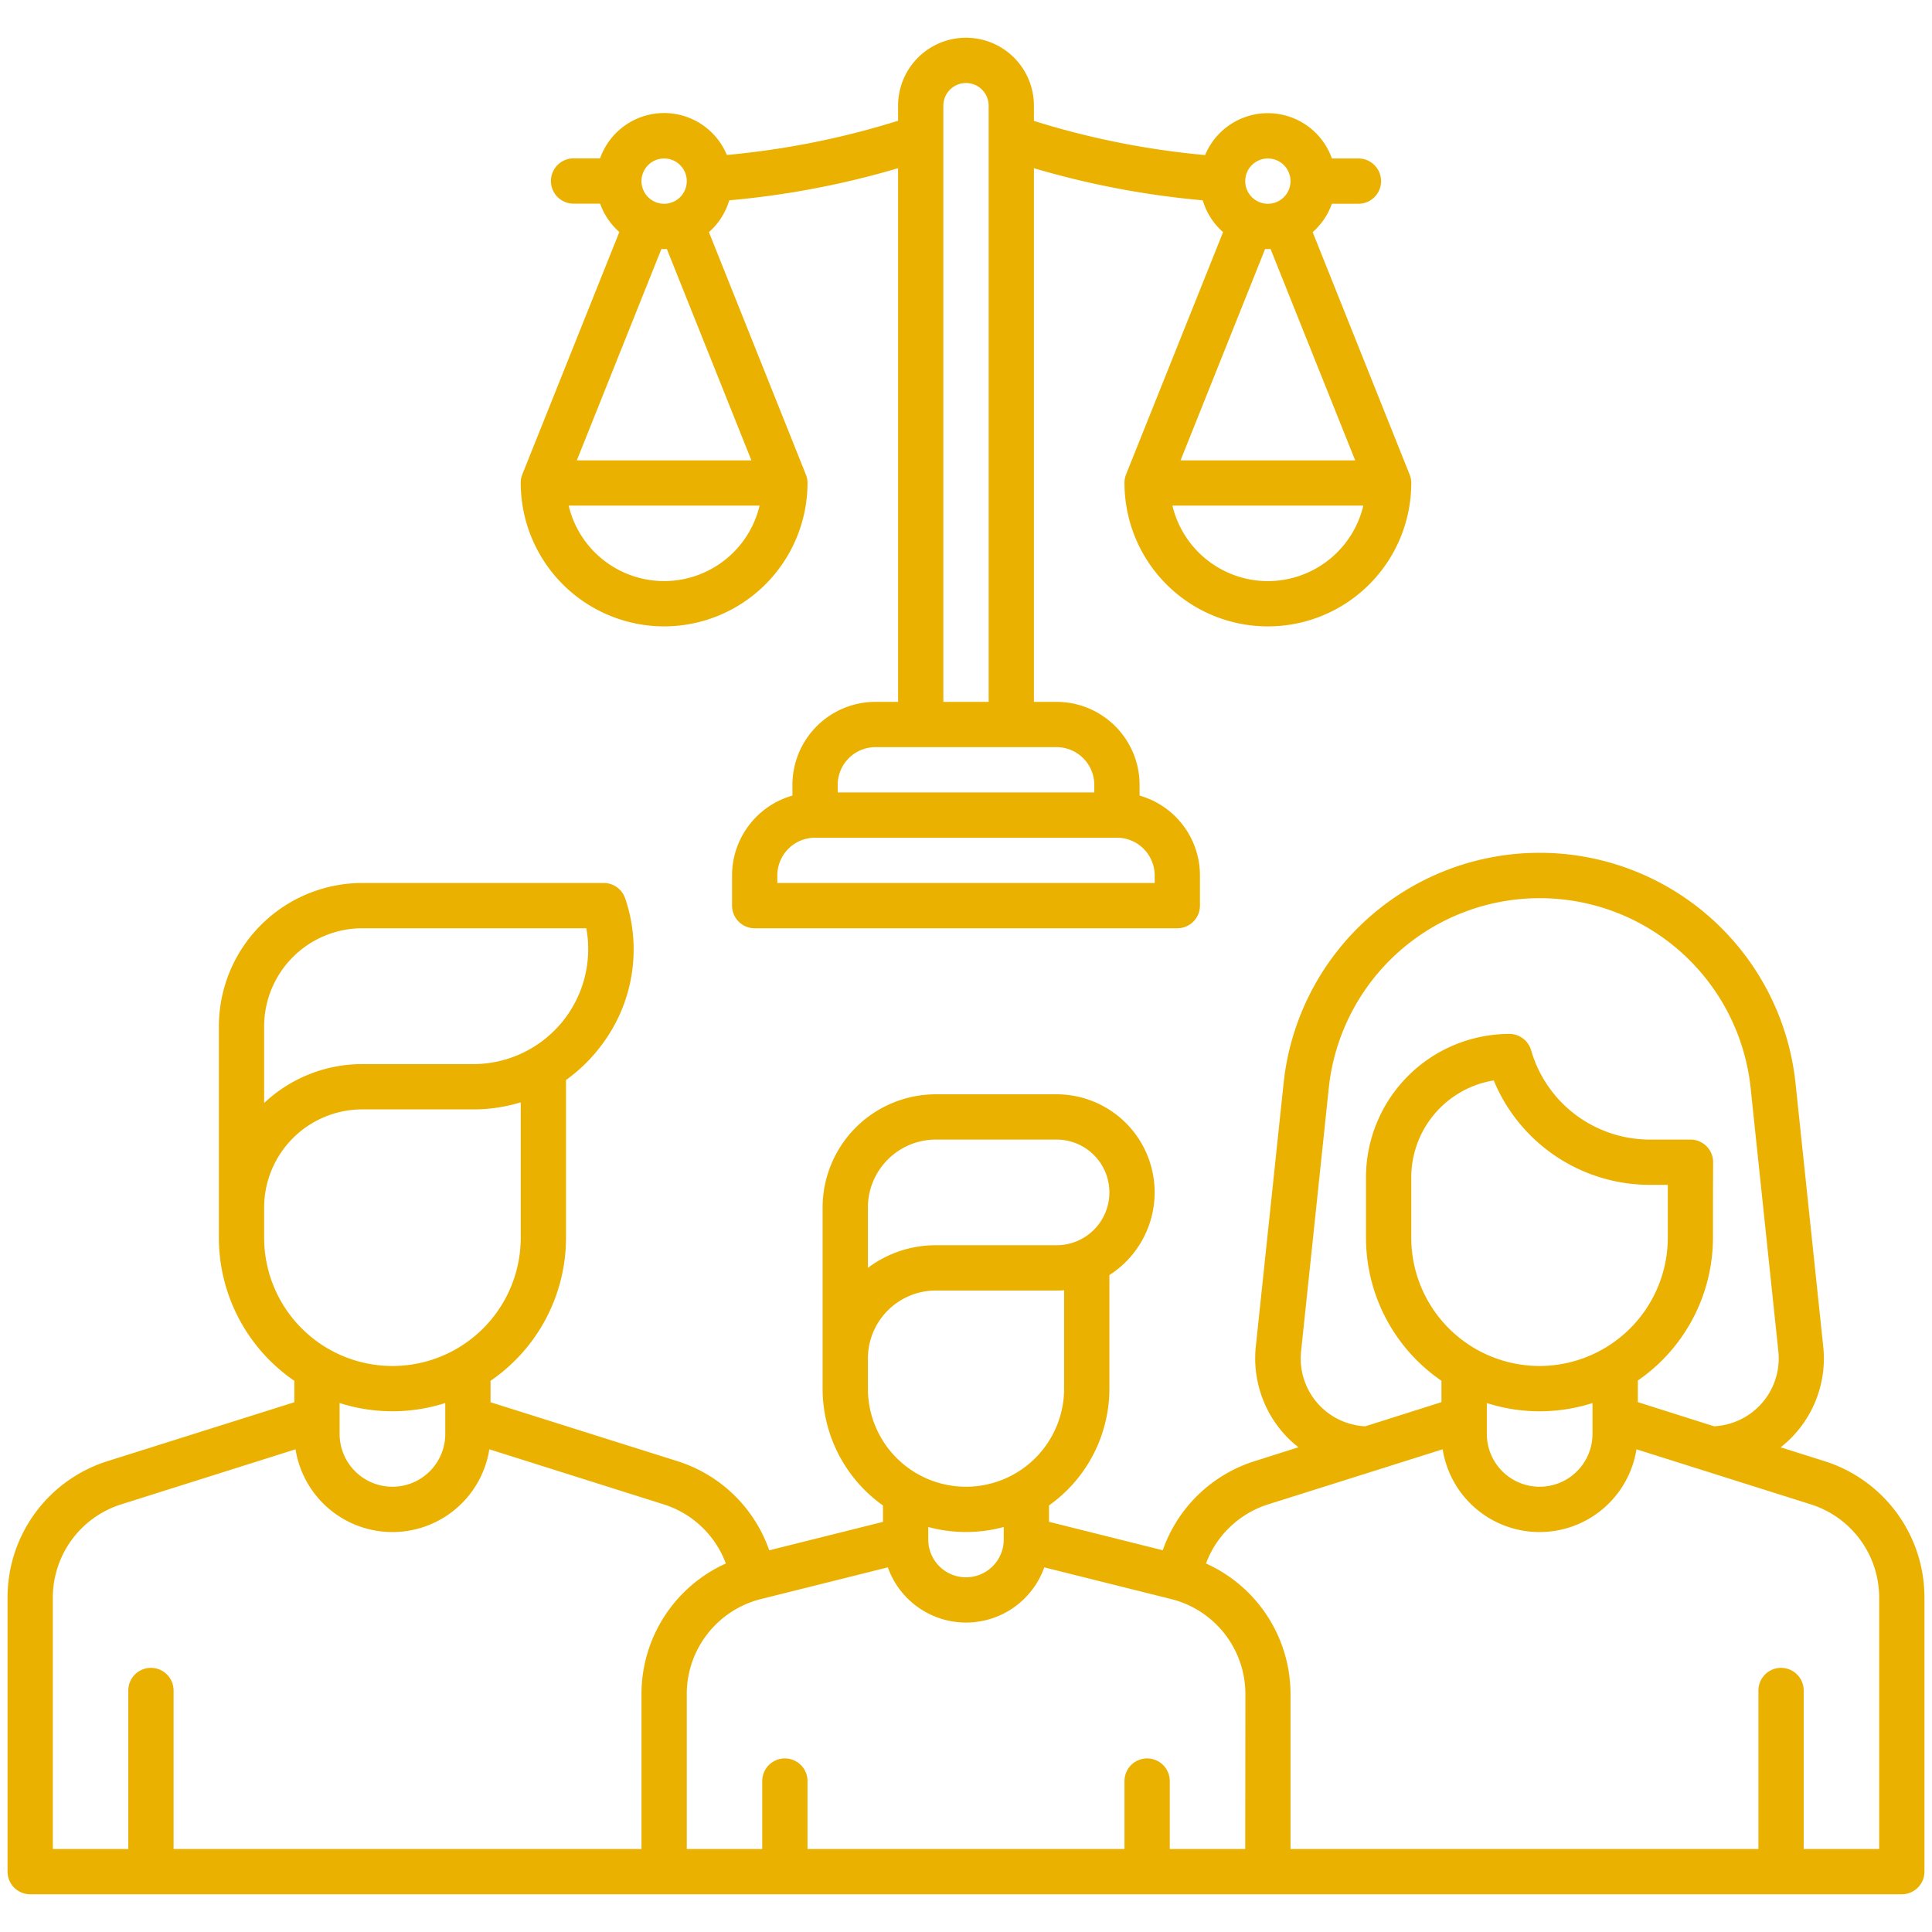
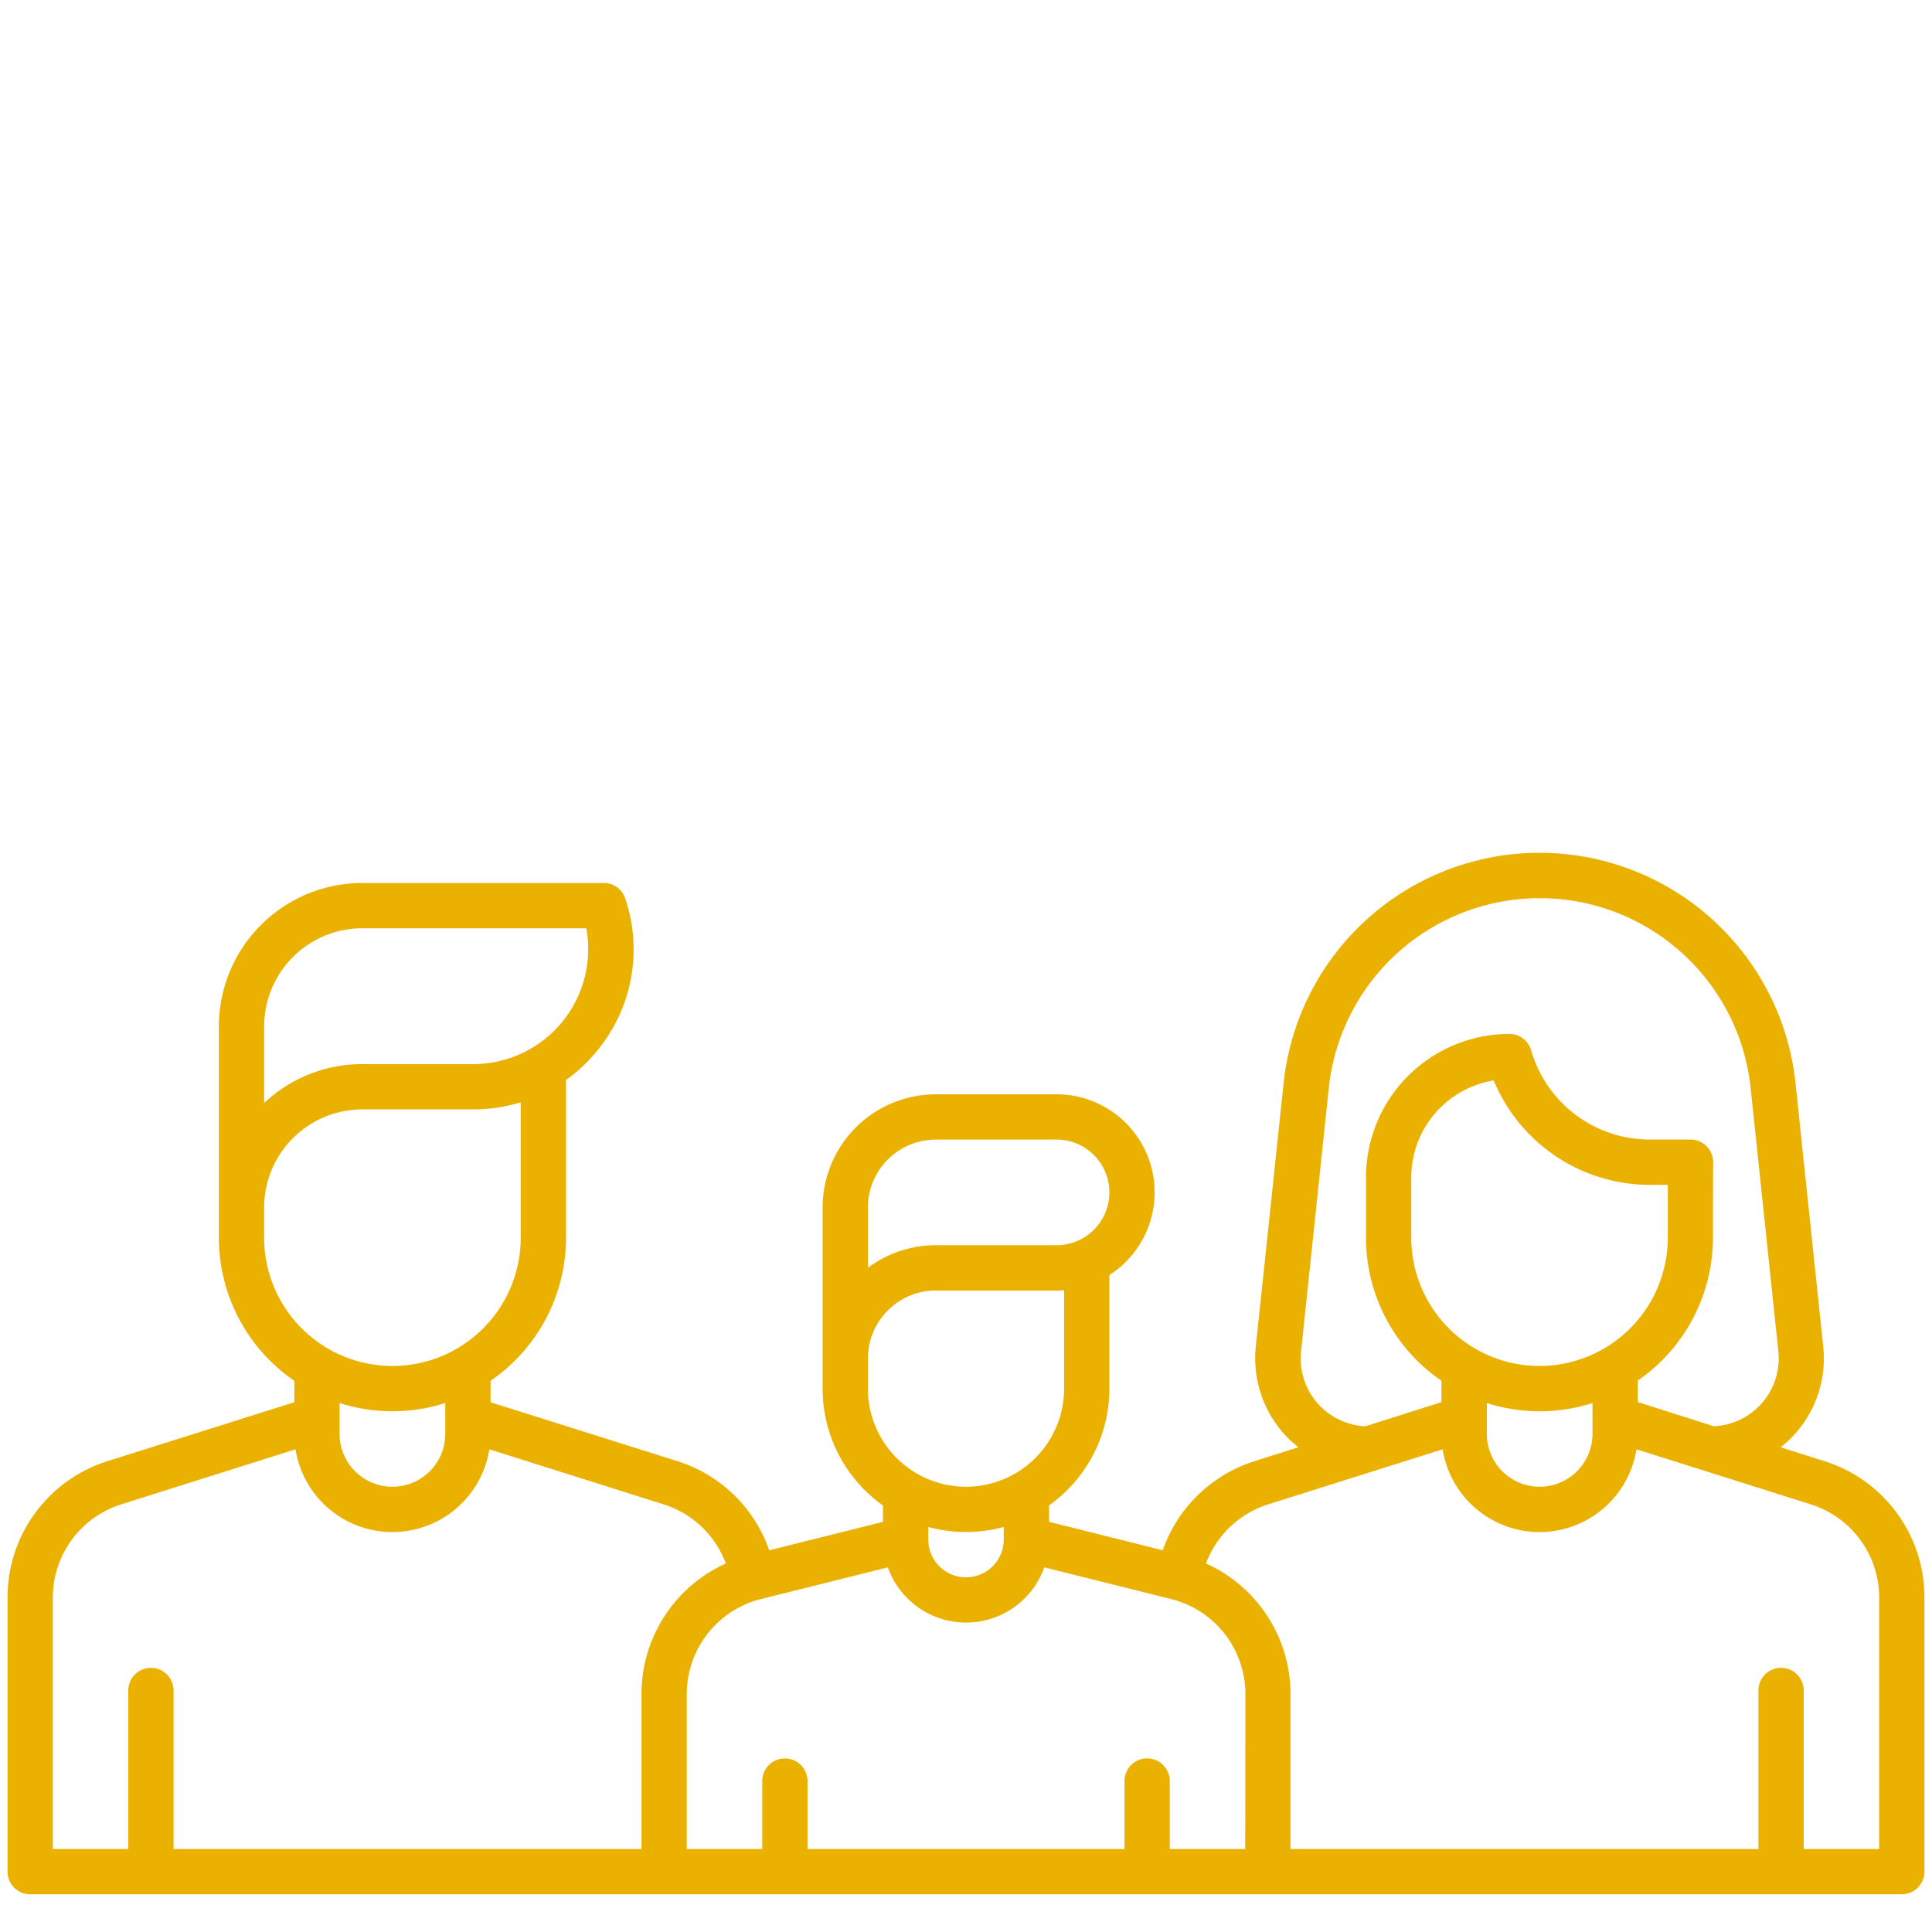
<svg xmlns="http://www.w3.org/2000/svg" width="512" height="512" x="0" y="0" viewBox="0 0 64 64" style="enable-background:new 0 0 512 512" xml:space="preserve" class="">
  <g>
    <path d="m60.431 48.4-1.444-.456a3.742 3.742 0 0 0 1.41-3.339l-.918-8.723a8.526 8.526 0 0 0-16.958 0l-.921 8.725a3.755 3.755 0 0 0 .943 2.9 3.458 3.458 0 0 0 .472.435l-1.445.458a4.727 4.727 0 0 0-3.052 2.954l-3.768-.942v-.543a4.747 4.747 0 0 0 2-3.871v-3.76A3.25 3.25 0 0 0 35 36.25h-4A3.755 3.755 0 0 0 27.25 40v6a4.747 4.747 0 0 0 2 3.871v.543l-3.768.942a4.727 4.727 0 0 0-3.051-2.956l-6.181-1.949v-.71A5.747 5.747 0 0 0 18.75 41v-5.224a5.365 5.365 0 0 0 1.232-1.23 5.25 5.25 0 0 0 .729-4.783.75.75 0 0 0-.711-.513h-8A4.756 4.756 0 0 0 7.25 34v7a5.747 5.747 0 0 0 2.5 4.741v.71L3.57 48.4a4.732 4.732 0 0 0-3.32 4.53V62a.75.75 0 0 0 .75.75h62a.75.75 0 0 0 .75-.75v-9.068a4.733 4.733 0 0 0-3.319-4.532ZM43.1 44.764l.918-8.724a7.026 7.026 0 0 1 13.974 0l.918 8.724a2.251 2.251 0 0 1-2.132 2.483l-2.523-.8v-.715A5.753 5.753 0 0 0 56.744 41c0-1.954.006-2.5.006-2.5a.751.751 0 0 0-.75-.75h-1.36a4.094 4.094 0 0 1-3.919-2.956.75.75 0 0 0-.721-.544A4.756 4.756 0 0 0 45.25 39v2a5.744 5.744 0 0 0 2.5 4.739v.709l-2.523.8a2.249 2.249 0 0 1-2.127-2.484Zm7.9.486A4.252 4.252 0 0 1 46.75 41v-2a3.256 3.256 0 0 1 2.732-3.209 5.6 5.6 0 0 0 5.158 3.459h.608v1.751A4.256 4.256 0 0 1 51 45.25Zm1.753 1.226V47.5a1.75 1.75 0 0 1-3.5 0v-1.022a5.745 5.745 0 0 0 3.5 0ZM28.75 40A2.253 2.253 0 0 1 31 37.75h4a1.75 1.75 0 0 1 0 3.5h-4a3.73 3.73 0 0 0-2.25.75Zm0 6v-1A2.253 2.253 0 0 1 31 42.75h4c.084 0 .168 0 .25-.01V46a3.25 3.25 0 0 1-6.5 0Zm4.5 4.583V51a1.25 1.25 0 0 1-2.5 0v-.417a4.762 4.762 0 0 0 2.5 0ZM8.75 34A3.254 3.254 0 0 1 12 30.75h7.422a3.81 3.81 0 0 1-3.747 4.5H12a4.732 4.732 0 0 0-3.25 1.289Zm0 7v-1A3.254 3.254 0 0 1 12 36.75h3.675a5.351 5.351 0 0 0 1.575-.234V41a4.25 4.25 0 0 1-8.5 0Zm6 5.477V47.5a1.75 1.75 0 0 1-3.5 0v-1.023a5.745 5.745 0 0 0 3.5 0Zm6.5 9.646v5.127H5.75V56a.75.75 0 0 0-1.5 0v5.25h-2.5v-8.318a3.24 3.24 0 0 1 2.271-3.1L9.79 48.01a3.25 3.25 0 0 0 6.42 0l5.769 1.822a3.236 3.236 0 0 1 2.066 1.961 4.743 4.743 0 0 0-2.795 4.33Zm20 5.127h-2.5V59a.75.75 0 0 0-1.5 0v2.25h-10.5V59a.75.75 0 0 0-1.5 0v2.25h-2.5v-5.127a3.245 3.245 0 0 1 2.461-3.153l4.2-1.049a2.75 2.75 0 0 0 5.182 0l4.2 1.049a3.245 3.245 0 0 1 2.462 3.153Zm21 0h-2.5V56a.75.75 0 0 0-1.5 0v5.25h-15.5v-5.127a4.745 4.745 0 0 0-2.8-4.33 3.236 3.236 0 0 1 2.066-1.961l5.774-1.822a3.25 3.25 0 0 0 6.42 0l5.769 1.822a3.24 3.24 0 0 1 2.271 3.1Z" fill="#ebb100" opacity="1" data-original="#000000" />
-     <path d="M22 20.75A4.756 4.756 0 0 0 26.75 16a.736.736 0 0 0-.054-.278L23.484 7.69a2.261 2.261 0 0 0 .674-1.054 28.679 28.679 0 0 0 5.592-1.064V23.25H29A2.752 2.752 0 0 0 26.25 26v.355a2.753 2.753 0 0 0-2 2.645v1a.75.75 0 0 0 .75.75h14a.75.75 0 0 0 .75-.75v-1a2.753 2.753 0 0 0-2-2.645V26A2.752 2.752 0 0 0 35 23.25h-.75V5.572a28.693 28.693 0 0 0 5.592 1.064 2.261 2.261 0 0 0 .674 1.054L37.3 15.722a.736.736 0 0 0-.05.278 4.75 4.75 0 0 0 9.5 0 .736.736 0 0 0-.054-.278L43.484 7.69a2.271 2.271 0 0 0 .637-.94H45a.75.75 0 0 0 0-1.5h-.879a2.25 2.25 0 0 0-4.2-.113 27.256 27.256 0 0 1-5.671-1.132V3.5a2.25 2.25 0 0 0-4.5 0V4a27.232 27.232 0 0 1-5.672 1.133 2.25 2.25 0 0 0-4.2.113H19a.75.75 0 0 0 0 1.5h.879a2.271 2.271 0 0 0 .637.94L17.3 15.722a.736.736 0 0 0-.05.278A4.756 4.756 0 0 0 22 20.75Zm20-1.5a3.254 3.254 0 0 1-3.162-2.5h6.324A3.254 3.254 0 0 1 42 19.25Zm2.892-4h-5.784l2.8-7h.182ZM42 5.25a.75.75 0 1 1-.75.75.75.75 0 0 1 .75-.75Zm-5 22.5A1.252 1.252 0 0 1 38.25 29v.25h-12.5V29A1.252 1.252 0 0 1 27 27.75ZM31.25 3.5a.75.75 0 0 1 1.5 0v19.75h-1.5ZM35 24.75A1.252 1.252 0 0 1 36.25 26v.25h-8.5V26A1.252 1.252 0 0 1 29 24.75ZM22 5.25a.75.75 0 1 1-.75.75.75.75 0 0 1 .75-.75Zm-.091 3h.182l2.8 7h-5.783Zm3.253 8.5a3.25 3.25 0 0 1-6.324 0Z" fill="#ebb100" opacity="1" data-original="#000000" />
  </g>
</svg>